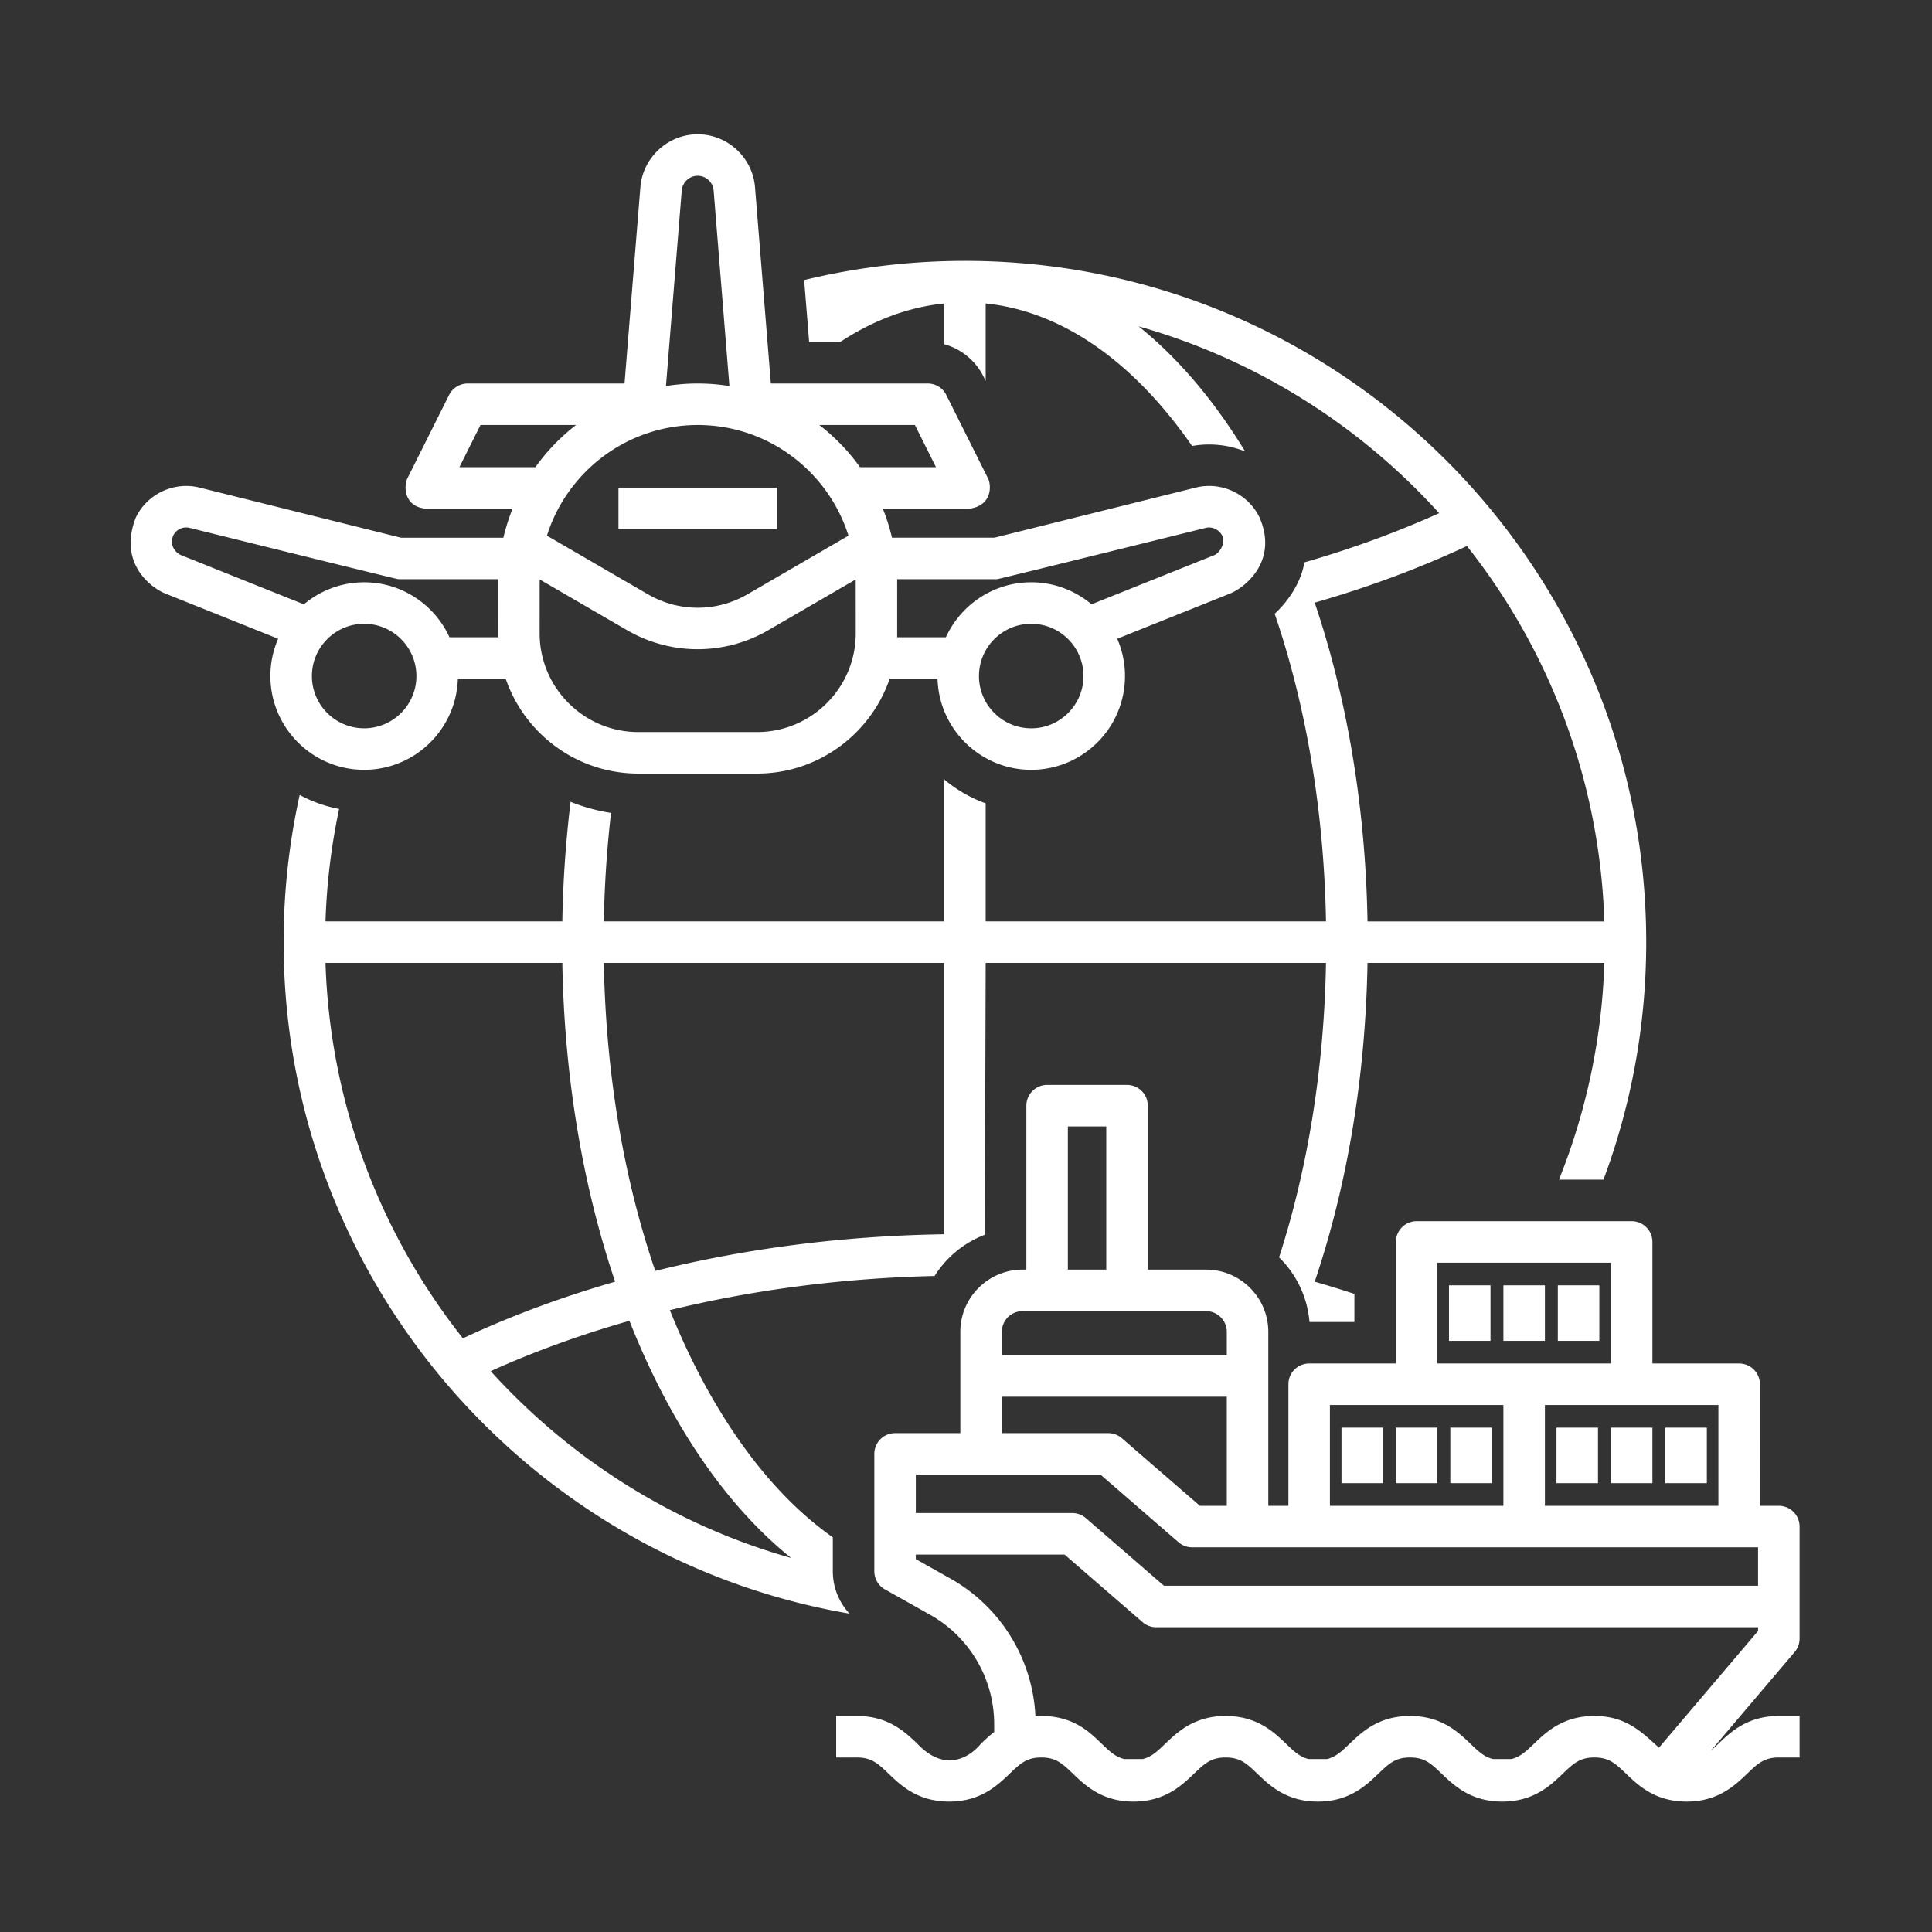
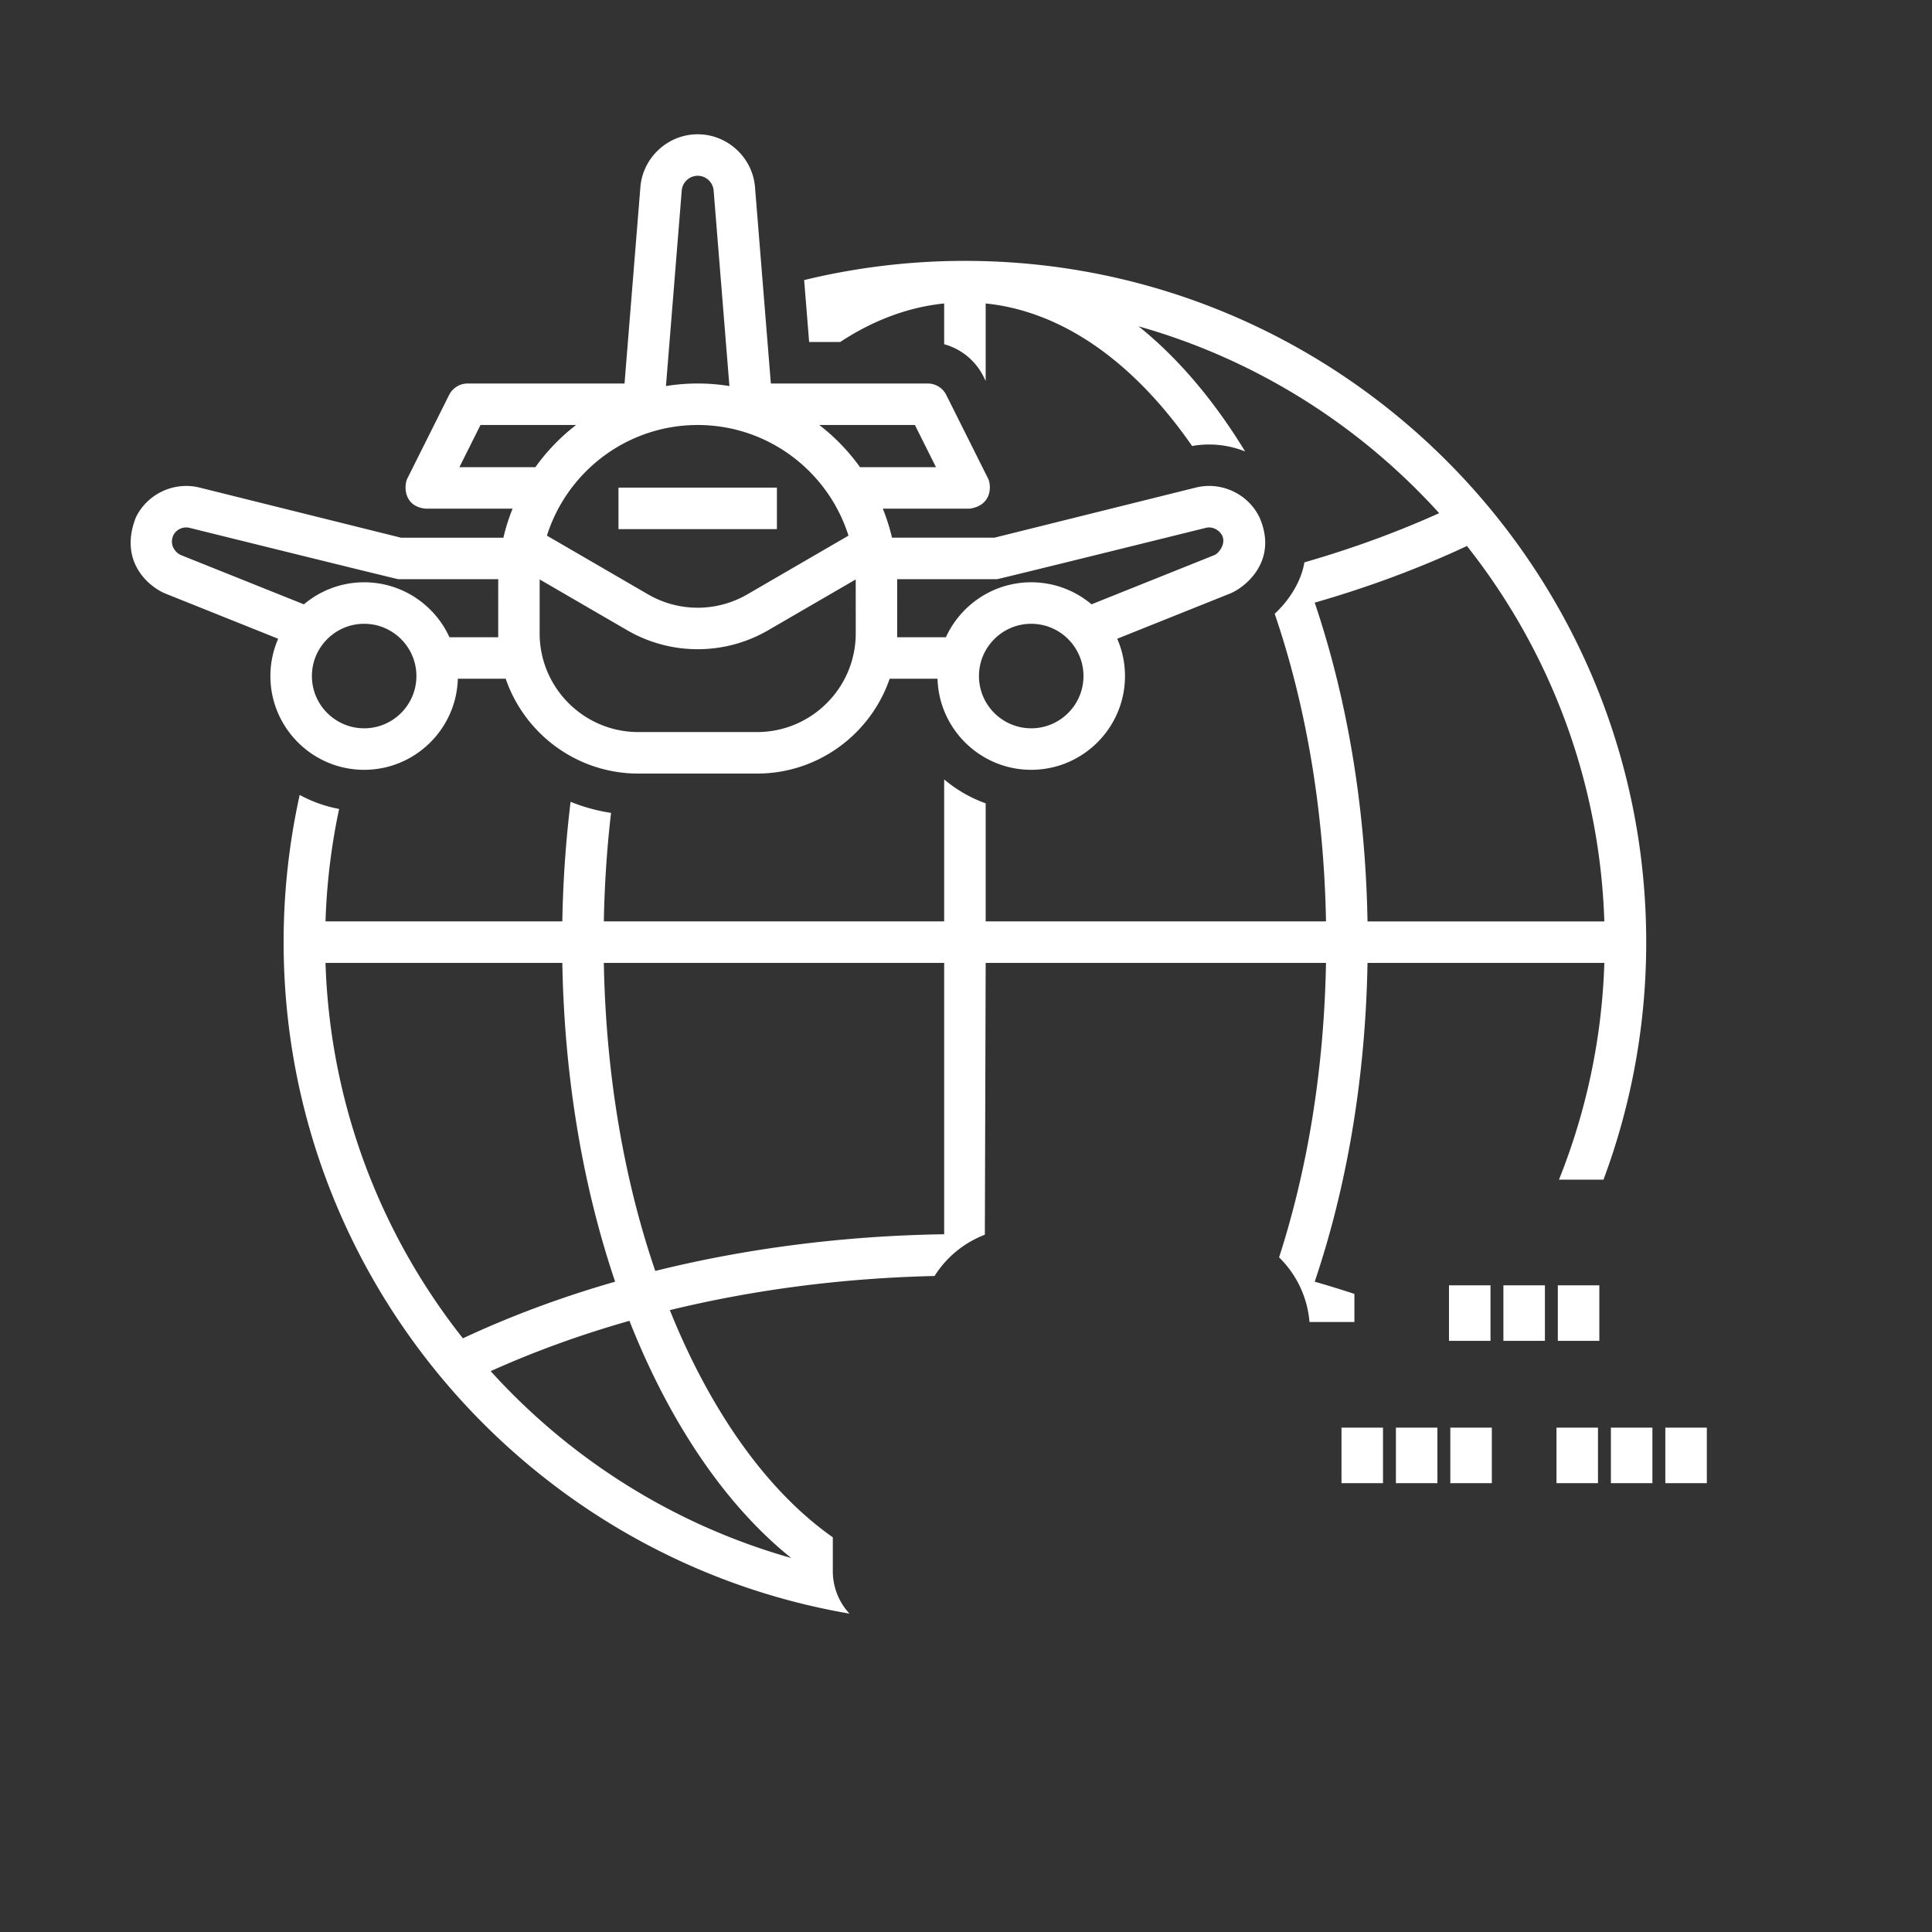
<svg xmlns="http://www.w3.org/2000/svg" version="1.1" width="512" height="512" x="0" y="0" viewBox="0 0 256 256" style="enable-background:new 0 0 512 512" xml:space="preserve" class="">
  <rect x="0" y="0" width="256" height="256" fill="#333333" stroke="none" />
  <g>
    <path d="M110.352 208.202v-4.5c-5.85-4.112-11.254-10.296-15.91-18.347-2.115-3.656-4.012-7.592-5.685-11.755 10.93-2.665 22.74-4.242 35.078-4.525a13.615 13.615 0 0 1 6.663-5.467l.109-36.016h45.095c-.25 13.888-2.394 27.192-6.218 39.016a13.509 13.509 0 0 1 4.029 8.562h5.952v-3.722a145.83 145.83 0 0 0-5.26-1.618c4.318-12.756 6.735-27.185 6.998-42.238h31.38a84.237 84.237 0 0 1-6.011 28.72h5.897a89.838 89.838 0 0 0 5.663-31.47c0-49.778-40.498-90.275-90.275-90.275-7.337 0-14.47.886-21.303 2.545l.662 8.204h4.116c4.393-2.89 9.025-4.621 13.775-5.104v5.4a8.248 8.248 0 0 1 5.2 4.264l.3.6V40.211c10.02 1.02 19.523 7.593 27.352 18.887a12.86 12.86 0 0 1 7.029.722c-4.197-6.873-8.957-12.438-14.113-16.577 15.535 4.388 29.271 13.103 39.822 24.755-5.57 2.513-11.548 4.7-17.86 6.518-.485 2.954-2.465 5.473-3.935 6.809 4.188 12.254 6.537 26.188 6.8 40.766h-45.095v-15.644a17.919 17.919 0 0 1-5.5-3.17v18.814H80.012c.088-4.877.408-9.683.954-14.377a23.925 23.925 0 0 1-5.36-1.47 152.646 152.646 0 0 0-1.095 15.847h-31.38a84.63 84.63 0 0 1 1.804-14.901 17.795 17.795 0 0 1-5.224-1.857 90.254 90.254 0 0 0-2.13 19.508c0 44.565 32.462 81.686 74.981 88.973a8.246 8.246 0 0 1-2.21-5.613zm63.853-128.348c7.088-2.036 13.847-4.545 20.172-7.506 10.894 13.776 17.605 31.001 18.206 49.744h-31.38c-.263-15.053-2.68-29.482-6.998-42.238zm-49.098 47.738v35.952c-13.299.202-26.212 1.865-38.28 4.862-4.198-12.266-6.552-26.217-6.815-40.814zm-63.77 49.744c-10.895-13.775-17.606-31.001-18.206-49.744h31.38c.263 15.053 2.68 29.483 6.998 42.238-7.088 2.036-13.847 4.545-20.173 7.506zm3.68 4.35c5.726-2.584 11.88-4.824 18.388-6.671 1.83 4.643 3.925 9.029 6.276 13.094 4.445 7.686 9.57 13.845 15.157 18.331-15.534-4.388-29.27-13.103-39.821-24.755z" fill="#ffffff" data-original="#000000" class="" />
    <path d="M48.253 102.004c6.73 0 12.225-5.382 12.415-12.068h6.341c2.505 7.301 9.434 12.566 17.574 12.566h15.73c8.14 0 15.068-5.265 17.573-12.566h6.342c.19 6.686 5.684 12.068 12.415 12.068 6.85 0 12.424-5.574 12.424-12.424a12.35 12.35 0 0 0-1.03-4.944l14.95-5.989c1.897-.76 6.447-4.233 3.906-10.088-1.515-3.13-5.066-4.795-8.442-3.954l-26.687 6.64h-13.571a26.214 26.214 0 0 0-1.215-3.843h11.494c3.03-.422 2.886-3.127 2.46-3.98l-5.544-11.086a2.75 2.75 0 0 0-2.46-1.52h-20.786l-2.1-26.017c-.317-3.93-3.653-7.007-7.594-7.007S85.17 20.87 84.854 24.8l-2.1 26.017H61.967a2.75 2.75 0 0 0-2.46 1.52l-5.542 11.086c-.427.853-.552 3.697 2.46 3.98h11.493a26.21 26.21 0 0 0-1.215 3.844h-13.57l-26.688-6.64c-3.376-.84-6.926.822-8.442 3.953-2.383 6.063 2.009 9.328 3.906 10.088l14.95 5.99a12.351 12.351 0 0 0-1.03 4.943c0 6.85 5.574 12.424 12.424 12.424zm88.39-5.5c-3.818 0-6.924-3.106-6.924-6.924s3.106-6.924 6.924-6.924 6.924 3.106 6.924 6.924-3.106 6.924-6.924 6.924zm-17.765-19.758H132.1c.224 0 27.68-6.804 27.68-6.804.87-.216 1.757.264 2.163 1.013.544 1.166-.508 2.389-1.001 2.586l-16.31 6.534a12.366 12.366 0 0 0-7.99-2.919c-5.015 0-9.344 2.99-11.304 7.28h-6.46c.004-.17.003-7.52 0-7.69zm-18.566 20.256H84.583c-7.211 0-13.078-5.867-13.078-13.079 0 0 .001-6.984.005-7.144l11.61 6.74a18.619 18.619 0 0 0 18.657 0l11.608-6.74c.004.16.006 7.144.006 7.144 0 7.212-5.867 13.079-13.079 13.079zm20.917-40.686 2.793 5.586h-10.068a26.659 26.659 0 0 0-5.39-5.586zM90.335 25.24c.089-1.093 1.017-1.949 2.113-1.949s2.024.856 2.112 1.95l2.091 25.911c-1.37-.22-2.773-.337-4.203-.337s-2.834.118-4.204.338zm2.113 31.075c9.36 0 17.303 6.172 19.979 14.66l-13.412 7.787a13.104 13.104 0 0 1-13.134 0L72.47 70.976c2.675-8.488 10.62-14.66 19.979-14.66zm-31.574 5.586 2.793-5.586h12.665a26.659 26.659 0 0 0-5.39 5.586zM48.253 96.503c-3.818 0-6.923-3.105-6.923-6.923s3.105-6.924 6.923-6.924 6.924 3.106 6.924 6.924-3.106 6.924-6.924 6.924zM23.955 73.543c-.494-.198-1.596-1.143-1.002-2.586a1.906 1.906 0 0 1 2.164-1.014s27.455 6.804 27.679 6.804h13.222c0 .003-.005 7.52 0 7.69h-6.46c-1.96-4.29-6.289-7.28-11.305-7.28-3.04 0-5.827 1.1-7.989 2.92z" fill="#ffffff" data-original="#000000" class="" />
    <path d="M81.951 64.612h20.994v5.5H81.951zM177.754 189.171h5.5v7.356h-5.5zM184.965 189.171h5.5v7.356h-5.5zM192.176 189.171h5.5v7.356h-5.5zM206.241 189.171h5.5v7.356h-5.5zM213.453 189.171h5.5v7.356h-5.5zM220.664 189.171h5.5v7.356h-5.5zM191.998 170.313h5.5v7.356h-5.5zM199.209 170.313h5.5v7.356h-5.5zM206.42 170.313h5.5v7.356h-5.5z" fill="#ffffff" data-original="#000000" class="" />
-     <path d="M238.452 217.124v-14.846a2.75 2.75 0 0 0-2.75-2.75h-2.505V183.42a2.75 2.75 0 0 0-2.75-2.75h-11.494v-16.108a2.75 2.75 0 0 0-2.75-2.75h-28.488a2.75 2.75 0 0 0-2.75 2.75v16.108h-11.494a2.75 2.75 0 0 0-2.75 2.75v16.108h-2.664v-23.046c0-4.55-3.7-8.25-8.25-8.25h-7.721v-21.726a2.75 2.75 0 0 0-2.75-2.75h-10.588a2.75 2.75 0 0 0-2.75 2.75v21.726h-.5c-4.549 0-8.25 3.7-8.25 8.25v13.416h-8.646a2.75 2.75 0 0 0-2.75 2.75v15.554c0 .994.537 1.91 1.403 2.397l6 3.371a16.636 16.636 0 0 1 8.48 14.488v1.04c-.677.522-1.251 1.071-1.765 1.563-1.247 1.544-4.582 4.045-8.41 0-1.626-1.555-3.852-3.685-8.01-3.685h-2.75v5.5h2.75c1.95 0 2.8.812 4.207 2.159 1.625 1.555 3.85 3.685 8.008 3.685s6.383-2.13 8.008-3.685c1.406-1.347 2.256-2.16 4.204-2.16 1.95 0 2.799.813 4.206 2.16 1.625 1.555 3.85 3.685 8.008 3.685s6.383-2.13 8.008-3.685c1.407-1.347 2.256-2.16 4.206-2.16s2.8.813 4.206 2.16c1.625 1.555 3.851 3.685 8.009 3.685s6.384-2.13 8.01-3.685c1.406-1.347 2.256-2.16 4.205-2.16 1.95 0 2.8.813 4.207 2.16 1.625 1.555 3.852 3.685 8.009 3.685 4.158 0 6.384-2.13 8.01-3.685 1.406-1.347 2.256-2.16 4.206-2.16 1.95 0 2.8.813 4.207 2.16 1.626 1.555 3.852 3.685 8.01 3.685 4.158 0 6.385-2.13 8.01-3.685 1.408-1.346 2.257-2.16 4.208-2.16h2.75v-5.5h-2.75c-4.158 0-6.385 2.13-8.01 3.686-.361.345-.685.654-1 .924l11.106-13.082a2.748 2.748 0 0 0 .654-1.78zm-10.755-30.954v13.358h-22.988V186.17zm-37.232-18.858h22.988v13.358h-22.988zM176.22 186.17h22.988v13.358h-22.988zm-34.723-36.914h5.088v18.976h-5.088zm-8.75 27.226a2.753 2.753 0 0 1 2.75-2.75h24.31a2.753 2.753 0 0 1 2.75 2.75v3.09h-29.81zm0 8.59h29.81v14.456h-3.565l-10.342-8.958a2.75 2.75 0 0 0-1.8-.672h-14.103v-4.826zm100.204 31.042-13.13 15.464c-2.312-2.099-4.398-4.202-8.555-4.202s-6.384 2.13-8.01 3.685c-1.068 1.023-1.818 1.735-2.97 2.02h-2.473c-1.151-.285-1.901-.997-2.97-2.02-1.625-1.555-3.851-3.685-8.009-3.685-4.157 0-6.383 2.13-8.009 3.685-1.068 1.023-1.818 1.735-2.97 2.02h-2.473c-1.151-.285-1.9-.997-2.97-2.02-1.625-1.555-3.85-3.685-8.008-3.685-4.157 0-6.383 2.13-8.008 3.685-1.069 1.023-1.818 1.735-2.97 2.02h-2.473c-1.151-.285-1.9-.997-2.969-2.02-1.625-1.555-3.923-3.944-8.786-3.659a22.138 22.138 0 0 0-11.249-18.227l-4.598-2.583v-.606h19.709l10.342 8.959c.5.432 1.139.67 1.8.67h79.749zm0-5.998h-78.724l-10.342-8.958a2.75 2.75 0 0 0-1.8-.672h-20.734v-5.088h24.473l10.342 8.959c.5.432 1.14.67 1.8.67h74.985z" fill="#ffffff" data-original="#000000" class="" />
  </g>
</svg>